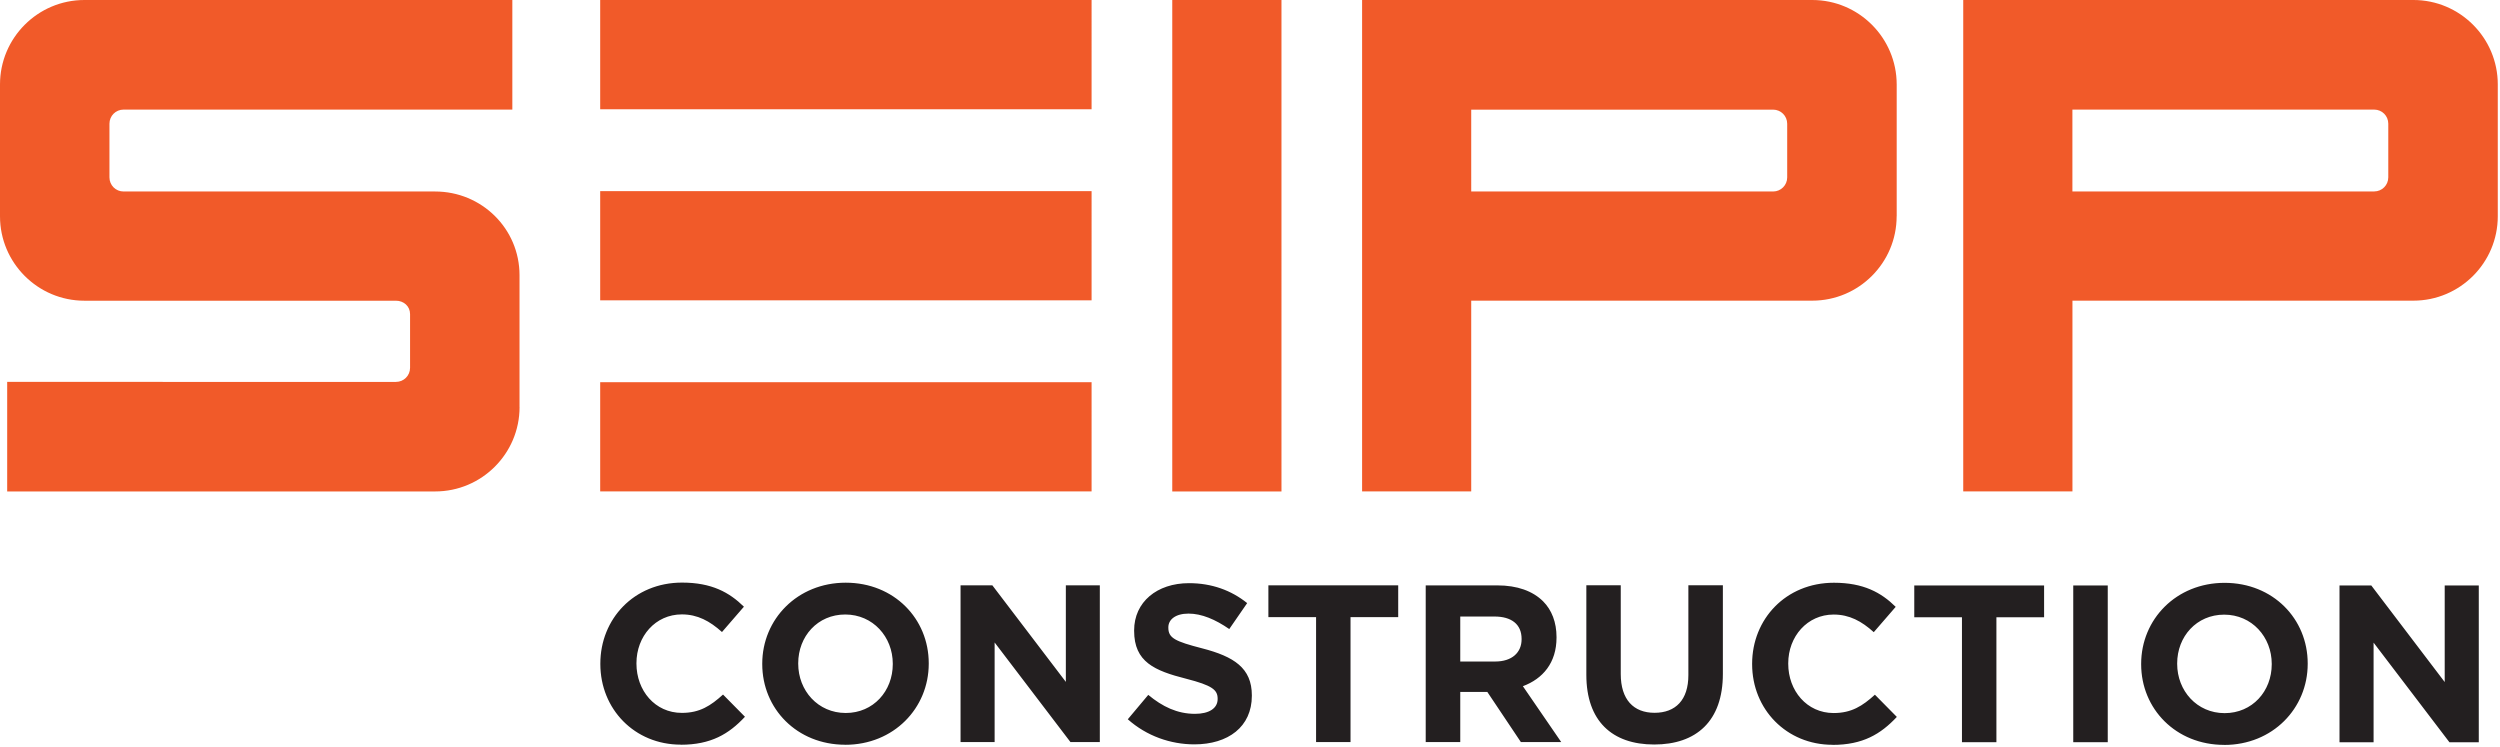
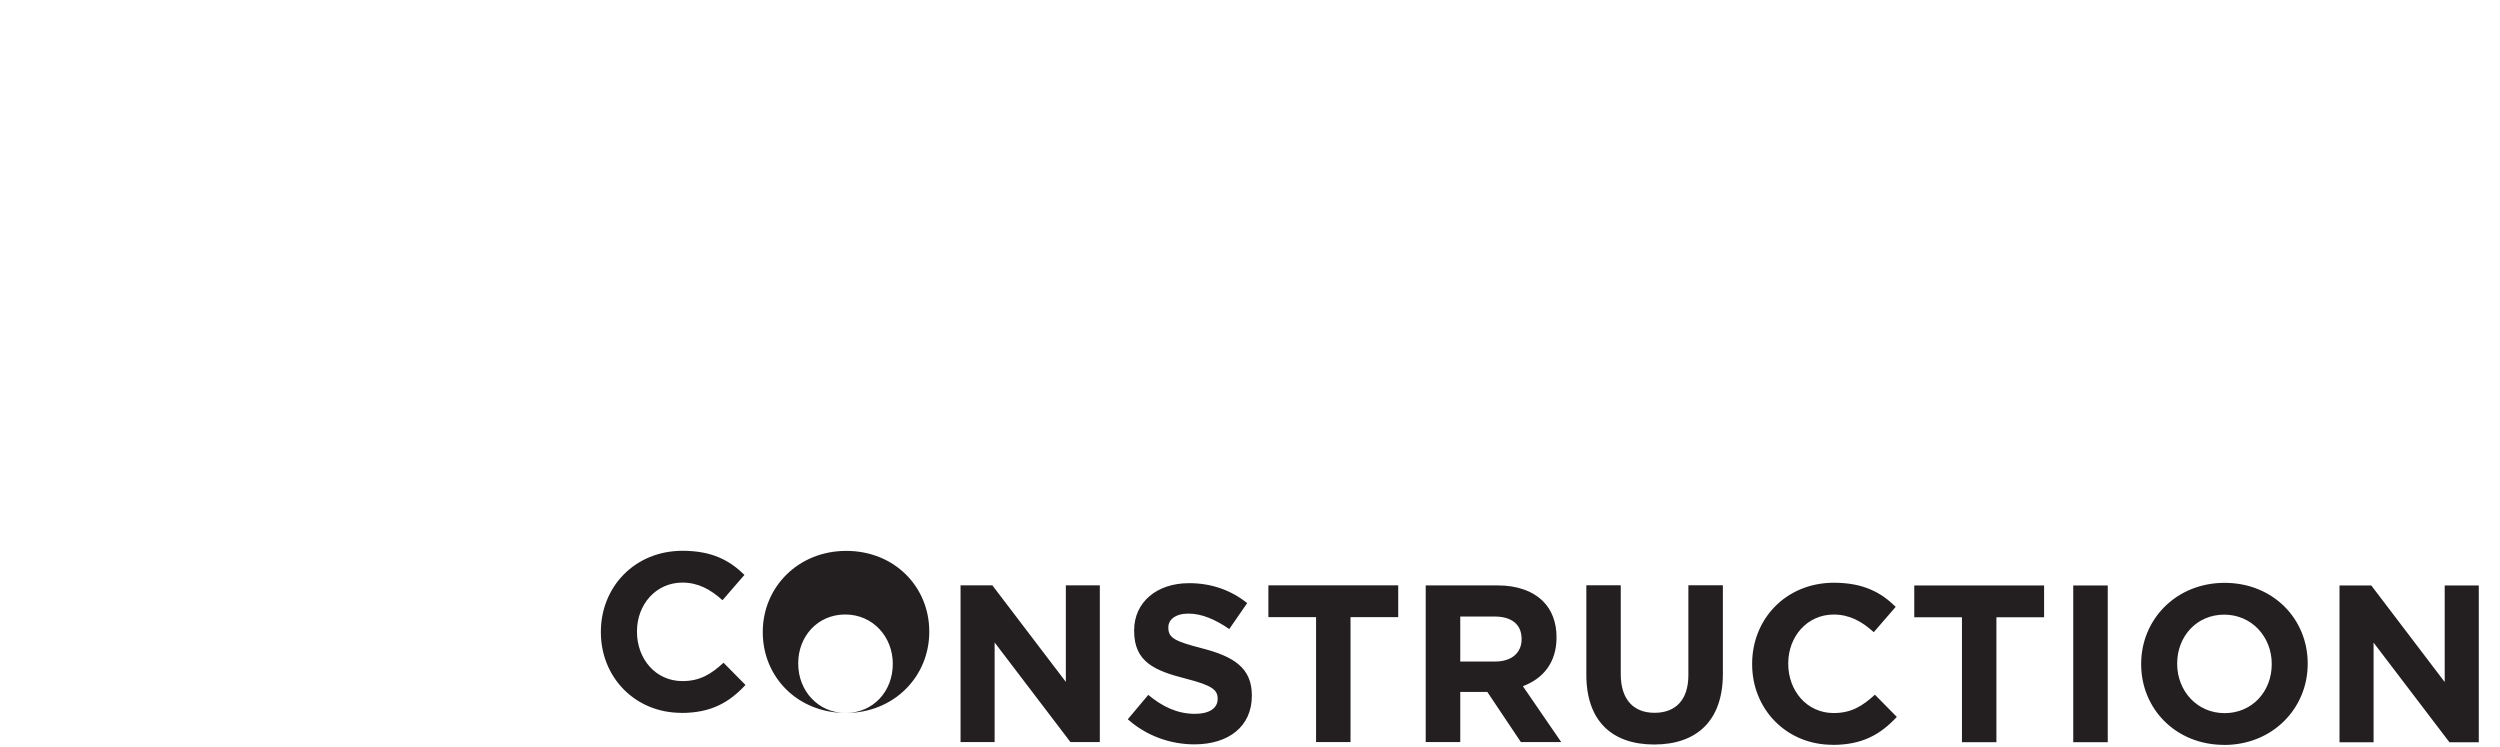
<svg xmlns="http://www.w3.org/2000/svg" width="529" height="158" fill="none">
  <g clip-path="url(#a)">
-     <path fill="#231F20" d="M495.04 157.06h7.21v-21.08l16.05 21.08h6.21v-33.17h-7.21v20.43l-15.53-20.43h-6.73v33.17Zm-24.31-6.16c-5.86 0-10.04-4.73-10.04-10.43v-.09c0-5.68 4.09-10.32 9.95-10.32 5.86 0 10.06 4.73 10.06 10.41v.09c0 5.69-4.09 10.34-9.97 10.34Zm-.09 6.73c10.24 0 17.67-7.73 17.67-17.16v-.09c0-9.43-7.34-17.05-17.58-17.05-10.24 0-17.66 7.71-17.66 17.14v.09c0 9.43 7.34 17.06 17.56 17.06m-31.93-.57h7.3v-33.17h-7.3v33.17Zm-23.54 0h7.28v-26.44h10.09v-6.73h-27.47v6.73h10.09v26.44h.01Zm-27.4.57c6.4 0 10.19-2.27 13.61-5.92l-4.64-4.7c-2.61 2.37-4.94 3.88-8.73 3.88-5.68 0-9.61-4.73-9.61-10.43v-.09c0-5.68 4.03-10.32 9.61-10.32 3.33 0 5.93 1.41 8.49 3.73l4.64-5.36c-3.07-3.03-6.82-5.1-13.07-5.1-10.19 0-17.31 7.71-17.31 17.14v.09c0 9.54 7.27 17.06 17.01 17.06m-37.75-.06c8.91 0 14.55-4.92 14.55-14.96v-18.73h-7.3v19.01c0 5.25-2.7 7.97-7.16 7.97s-7.15-2.81-7.15-8.21v-18.77h-7.28v18.95c0 9.76 5.44 14.74 14.35 14.74m-41.03-17.56v-9.52h7.25c3.55 0 5.73 1.61 5.73 4.73v.09c0 2.79-2.03 4.7-5.58 4.7h-7.4Zm-7.3 17.05h7.3v-10.61h5.73l7.1 10.61h8.54l-8.12-11.83c4.22-1.57 7.12-4.94 7.12-10.28v-.11c0-3.12-1-5.73-2.85-7.58-2.18-2.16-5.45-3.36-9.67-3.36h-15.16v33.17l.01-.01Zm-23.2 0h7.28v-26.44h10.09v-6.73h-27.47v6.73h10.09v26.44h.01Zm-25.77.48c7.14 0 12.17-3.7 12.17-10.28v-.09c0-5.79-3.79-8.21-10.52-9.95-5.73-1.48-7.15-2.18-7.15-4.36v-.09c0-1.61 1.48-2.9 4.27-2.9 2.79 0 5.68 1.24 8.62 3.27l3.79-5.49c-3.36-2.7-7.49-4.22-12.31-4.22-6.77 0-11.61 3.98-11.61 10v.09c0 6.58 4.31 8.43 11 10.13 5.55 1.42 6.67 2.37 6.67 4.22v.09c0 1.94-1.79 3.12-4.79 3.12-3.79 0-6.91-1.55-9.89-4.01l-4.33 5.16c3.99 3.55 9.06 5.31 14.09 5.31m-49.48-.48h7.21v-21.08l16.05 21.08h6.21v-33.17h-7.19v20.43l-15.55-20.43h-6.73v33.17Zm-24.29-6.16c-5.88 0-10.06-4.73-10.06-10.43v-.09c0-5.68 4.09-10.32 9.95-10.32 5.86 0 10.06 4.73 10.06 10.41v.09c0 5.69-4.09 10.34-9.95 10.34Zm-.11 6.73c10.24 0 17.67-7.73 17.67-17.16v-.09c0-9.43-7.34-17.05-17.56-17.05-10.22 0-17.67 7.71-17.67 17.14v.09c0 9.43 7.34 17.06 17.56 17.06m-34.81 0c6.4 0 10.19-2.27 13.59-5.92l-4.64-4.7c-2.61 2.37-4.92 3.88-8.71 3.88-5.69 0-9.61-4.73-9.61-10.43v-.09c0-5.68 4.01-10.32 9.61-10.32 3.31 0 5.92 1.41 8.49 3.73l4.64-5.36c-3.09-3.03-6.82-5.1-13.09-5.1-10.19 0-17.29 7.71-17.29 17.14v.09c0 9.54 7.25 17.06 17.01 17.06" />
-     <path fill="#F15A29" d="M127 103.98h103.98V80.87H127v23.11Zm0-40.43h103.98V40.44H127v23.11Zm0-40.43h103.98V0H127v23.12ZM109.93 86.13v-27.9c0-9.85-8.01-17.71-17.86-17.71H26.14c-1.65 0-2.98-1.33-2.98-2.98V26.17c0-1.65 1.33-2.98 2.98-2.98h82.27V0H17.86C8.01 0 0 8.01 0 17.87v27.9c0 9.85 8.01 17.86 17.86 17.86h65.93c1.65 0 2.98 1.18 2.98 2.83v11.37c0 1.65-1.33 2.98-2.98 2.98H1.52v23.18h90.56c9.85 0 17.86-8.01 17.86-17.86m138.11 17.86h23.11V0h-23.11V103.99Zm130.12-66.45c0 1.65-1.33 2.98-2.98 2.98h-63.88V23.2h63.88c1.65 0 2.98 1.33 2.98 2.98v11.37-.01Zm23.17 8.23v-27.9C401.33 8.01 393.32 0 383.47 0h-95.25v103.98h23.09V63.62h72.16c9.85 0 17.86-8.01 17.86-17.86m104.03-8.23c0 1.65-1.33 2.98-2.98 2.98h-63.86V23.19h63.86c1.65 0 2.98 1.33 2.98 2.98v11.37-.01Zm23.17 8.23v-27.9c0-9.85-8.01-17.86-17.86-17.86h-95.25v103.98h23.11V63.62h72.14c9.85 0 17.86-8.01 17.86-17.86Z" />
+     <path fill="#231F20" d="M495.04 157.06h7.21v-21.08l16.05 21.08h6.21v-33.17h-7.21v20.43l-15.53-20.43h-6.73v33.17Zm-24.31-6.16c-5.86 0-10.04-4.73-10.04-10.43v-.09c0-5.68 4.09-10.32 9.95-10.32 5.86 0 10.06 4.73 10.06 10.41v.09c0 5.69-4.09 10.34-9.97 10.34Zm-.09 6.73c10.24 0 17.67-7.73 17.67-17.16v-.09c0-9.43-7.34-17.05-17.58-17.05-10.24 0-17.66 7.71-17.66 17.14v.09c0 9.43 7.34 17.06 17.56 17.06m-31.93-.57h7.3v-33.17h-7.3v33.17Zm-23.54 0h7.28v-26.44h10.09v-6.73h-27.47v6.73h10.09v26.44h.01Zm-27.4.57c6.4 0 10.19-2.27 13.61-5.92l-4.64-4.7c-2.61 2.37-4.94 3.88-8.73 3.88-5.68 0-9.61-4.73-9.61-10.43v-.09c0-5.68 4.03-10.32 9.61-10.32 3.33 0 5.93 1.41 8.49 3.73l4.64-5.36c-3.07-3.03-6.82-5.1-13.07-5.1-10.19 0-17.31 7.71-17.31 17.14v.09c0 9.54 7.27 17.06 17.01 17.06m-37.75-.06c8.91 0 14.55-4.92 14.55-14.96v-18.73h-7.3v19.01c0 5.25-2.7 7.97-7.16 7.97s-7.15-2.81-7.15-8.21v-18.77h-7.28v18.95c0 9.76 5.44 14.74 14.35 14.74m-41.03-17.56v-9.52h7.25c3.55 0 5.73 1.61 5.73 4.73v.09c0 2.79-2.03 4.7-5.58 4.7h-7.4Zm-7.3 17.05h7.3v-10.61h5.73l7.1 10.61h8.54l-8.12-11.83c4.22-1.57 7.12-4.94 7.12-10.28v-.11c0-3.12-1-5.73-2.85-7.58-2.18-2.16-5.45-3.36-9.67-3.36h-15.16v33.17l.01-.01Zm-23.2 0h7.28v-26.44h10.09v-6.73h-27.47v6.73h10.09v26.44h.01Zm-25.77.48c7.14 0 12.17-3.7 12.17-10.28v-.09c0-5.79-3.79-8.21-10.52-9.95-5.73-1.48-7.15-2.18-7.15-4.36v-.09c0-1.61 1.48-2.9 4.27-2.9 2.79 0 5.68 1.24 8.62 3.27l3.79-5.49c-3.36-2.7-7.49-4.22-12.31-4.22-6.77 0-11.61 3.98-11.61 10v.09c0 6.58 4.31 8.43 11 10.13 5.55 1.42 6.67 2.37 6.67 4.22v.09c0 1.94-1.79 3.12-4.79 3.12-3.79 0-6.91-1.55-9.89-4.01l-4.33 5.16c3.99 3.55 9.06 5.31 14.09 5.31m-49.48-.48h7.21v-21.08l16.05 21.08h6.21v-33.17h-7.19v20.43l-15.55-20.43h-6.73v33.17Zm-24.29-6.16c-5.88 0-10.06-4.73-10.06-10.43v-.09c0-5.68 4.09-10.32 9.95-10.32 5.86 0 10.06 4.73 10.06 10.41v.09c0 5.69-4.09 10.34-9.95 10.34Zc10.24 0 17.67-7.73 17.67-17.16v-.09c0-9.43-7.34-17.05-17.56-17.05-10.22 0-17.67 7.71-17.67 17.14v.09c0 9.43 7.34 17.06 17.56 17.06m-34.81 0c6.4 0 10.19-2.27 13.59-5.92l-4.64-4.7c-2.61 2.37-4.92 3.88-8.71 3.88-5.69 0-9.61-4.73-9.61-10.43v-.09c0-5.68 4.01-10.32 9.61-10.32 3.31 0 5.92 1.41 8.49 3.73l4.64-5.36c-3.09-3.03-6.82-5.1-13.09-5.1-10.19 0-17.29 7.71-17.29 17.14v.09c0 9.54 7.25 17.06 17.01 17.06" />
  </g>
  <defs>
    <clipPath id="a">
      <path fill="#fff" d="M0 0h528.53v157.63H0z" />
    </clipPath>
  </defs>
</svg>